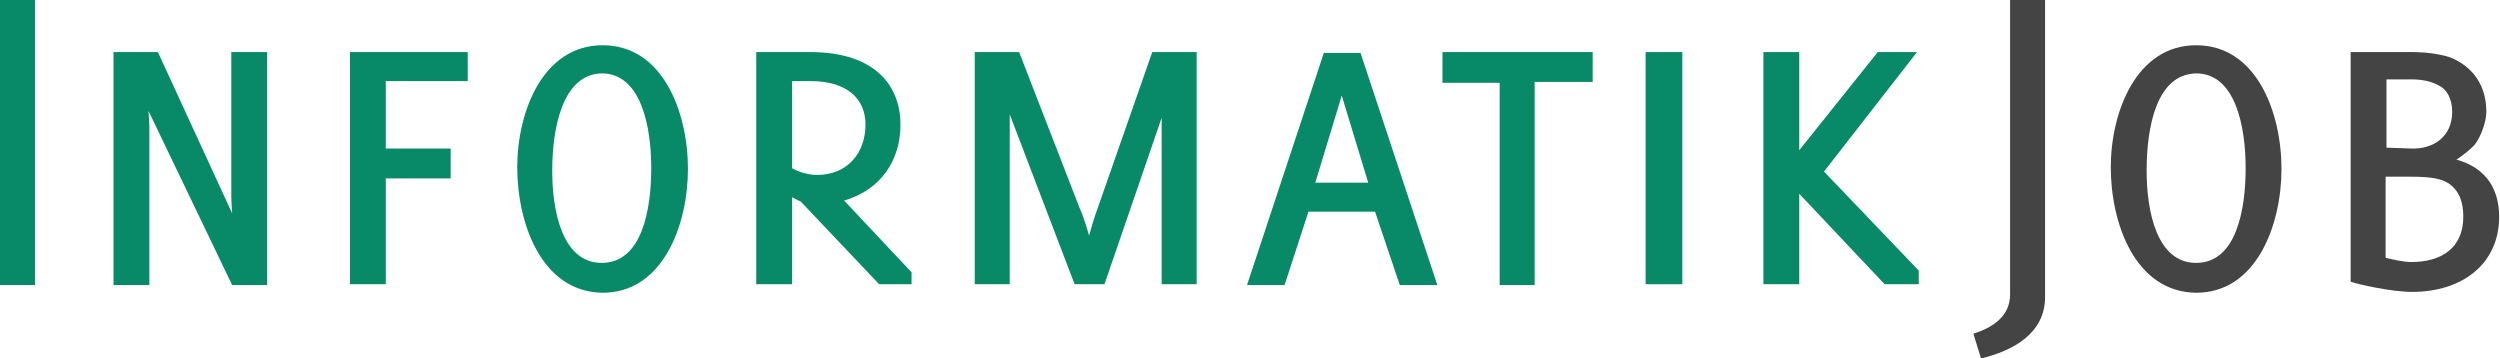
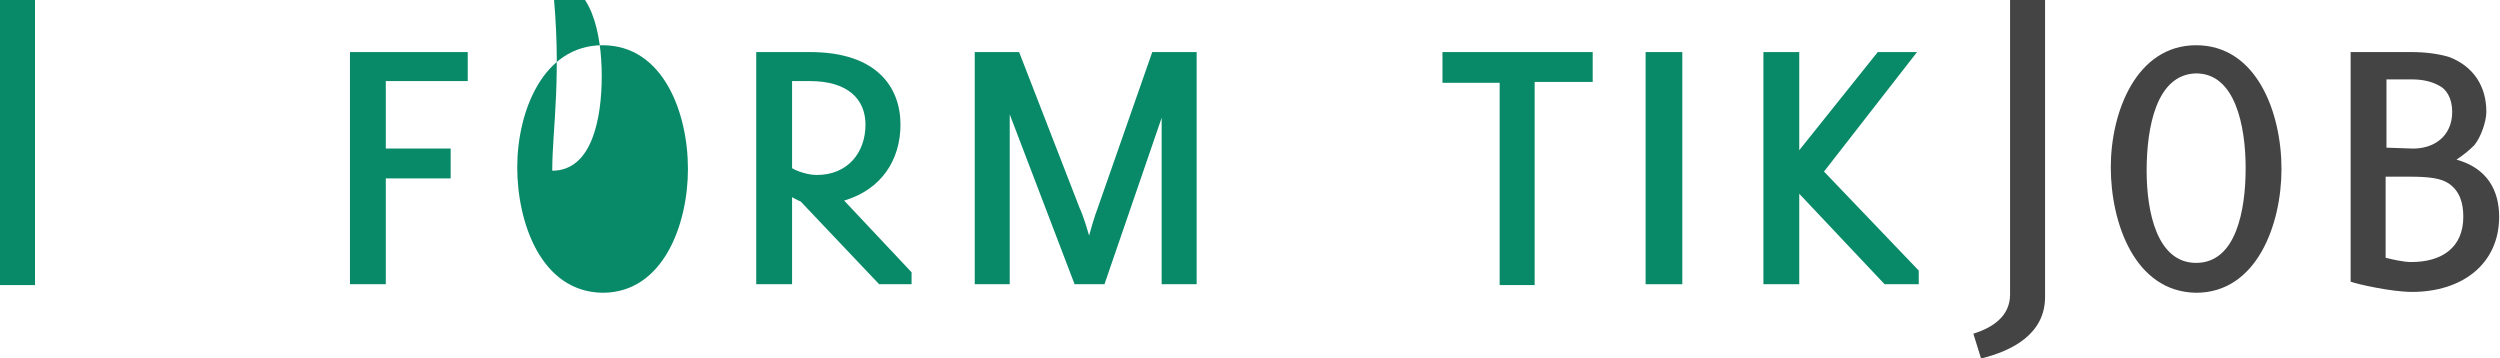
<svg xmlns="http://www.w3.org/2000/svg" version="1.1" id="Ebene_1" x="0px" y="0px" viewBox="0 0 292.9 42" style="enable-background:new 0 0 292.9 42;" xml:space="preserve">
  <style type="text/css">
	.st0{fill:#088A68;}
	.st1{fill:#444444;}
</style>
  <g>
    <path class="st0" d="M4.1,33.4H0V0h4.1V33.4z" />
-     <path class="st0" d="M17.4,13c0.1,1.4,0.1,1.7,0.1,2v18.4h-4.2V6.1h5.2L27.2,25c-0.1-1.4-0.1-1.7-0.1-1.9v-17h4.2v27.3h-4.1   L17.4,13z" />
    <path class="st0" d="M45.2,17.4h7.6v3.5h-7.6v12.4H41V6.1h13.8v3.4h-9.6V17.4z" />
-     <path class="st0" d="M60.6,19.6c0-6.5,3-14.3,10-14.3c7.1,0,10,7.9,10,14.5c0,6.5-2.9,14.5-10,14.5C63.4,34.2,60.6,26.1,60.6,19.6z    M64.7,20c0,4.8,1.2,10.8,5.8,10.8c4.7,0,5.8-6.2,5.8-11.1c0-4.9-1.2-11.1-5.8-11.1C65.9,8.7,64.7,15,64.7,20z" />
+     <path class="st0" d="M60.6,19.6c0-6.5,3-14.3,10-14.3c7.1,0,10,7.9,10,14.5c0,6.5-2.9,14.5-10,14.5C63.4,34.2,60.6,26.1,60.6,19.6z    M64.7,20c4.7,0,5.8-6.2,5.8-11.1c0-4.9-1.2-11.1-5.8-11.1C65.9,8.7,64.7,15,64.7,20z" />
    <path class="st0" d="M93.8,23.6c-0.3-0.1-1-0.5-1-0.5v10.2h-4.2V6.1h6.3c7.8,0,10.6,4.1,10.6,8.5c0,4.1-2.2,7.6-6.6,8.9l7.9,8.4   v1.4H103L93.8,23.6z M92.8,9.4v10.3c0.1,0.1,1.5,0.8,2.9,0.8c3.6,0,5.7-2.6,5.7-5.9c0-3-2.1-5.1-6.5-5.1H92.8z" />
    <path class="st0" d="M136.1,13.8l-6.7,19.5h-3.5l-7.6-19.9v1.4v18.5h-4.1V6.1h5.2l7.1,18.3c0.1,0.2,0.5,1.1,1.1,3.2   c0.6-2.2,1-3.2,1-3.2L135,6.1h5.2v27.2h-4.1V13.8z" />
-     <path class="st0" d="M161.1,24.8h-7.8l-2.8,8.6h-4.4l9-27.2h4.3l9,27.2H164L161.1,24.8z M154.1,21.4h6.2l-3.1-10.2L154.1,21.4z" />
    <path class="st0" d="M179.8,33.4h-4.1V9.7H169V6.1h17.6v3.5h-6.8V33.4z" />
    <path class="st0" d="M192.8,6.1h4.3v27.2h-4.3V6.1z" />
    <path class="st0" d="M210.8,22.7v10.6h-4.2V6.1h4.2v11.5L220,6.1h4.6l-10.9,14l11.1,11.6v1.6h-4L210.8,22.7z" />
    <path class="st1" d="M232.1,42l-0.9-2.9c2.2-0.7,4.3-2,4.3-4.6V0h4.1v34.8C239.6,39.1,235.8,41.1,232.1,42z" />
    <path class="st1" d="M247.3,19.6c0-6.5,3-14.3,10-14.3c7.1,0,10,7.9,10,14.5c0,6.5-2.9,14.5-10,14.5   C250.1,34.2,247.3,26.1,247.3,19.6z M251.5,20c0,4.8,1.2,10.8,5.8,10.8c4.7,0,5.8-6.2,5.8-11.1c0-4.9-1.2-11.1-5.8-11.1   C252.6,8.7,251.5,15,251.5,20z" />
    <path class="st1" d="M275.4,33V6.1h7.1c1.7,0,3.2,0.2,4.5,0.6c2.8,1.1,4.3,3.4,4.3,6.4c0,1.1-0.6,2.9-1.4,3.9   c-0.6,0.6-1.2,1.1-2.1,1.7c3.6,1,5,3.6,5,6.7c0,5.5-4.3,8.8-10.2,8.8C280.2,34.2,276.2,33.3,275.4,33z M282.5,9.3h-2.9v8l2.9,0.1   c2.6,0.1,4.8-1.4,4.8-4.3c0-1.6-0.7-2.7-1.6-3.1C284.8,9.5,283.7,9.3,282.5,9.3z M282.3,20.7h-2.8v9.5c0.8,0.2,2.1,0.5,3,0.5   c3.6,0,6.1-1.7,6.1-5.3c0-1.6-0.4-3-1.7-3.9C286,20.9,284.7,20.7,282.3,20.7z" />
  </g>
</svg>